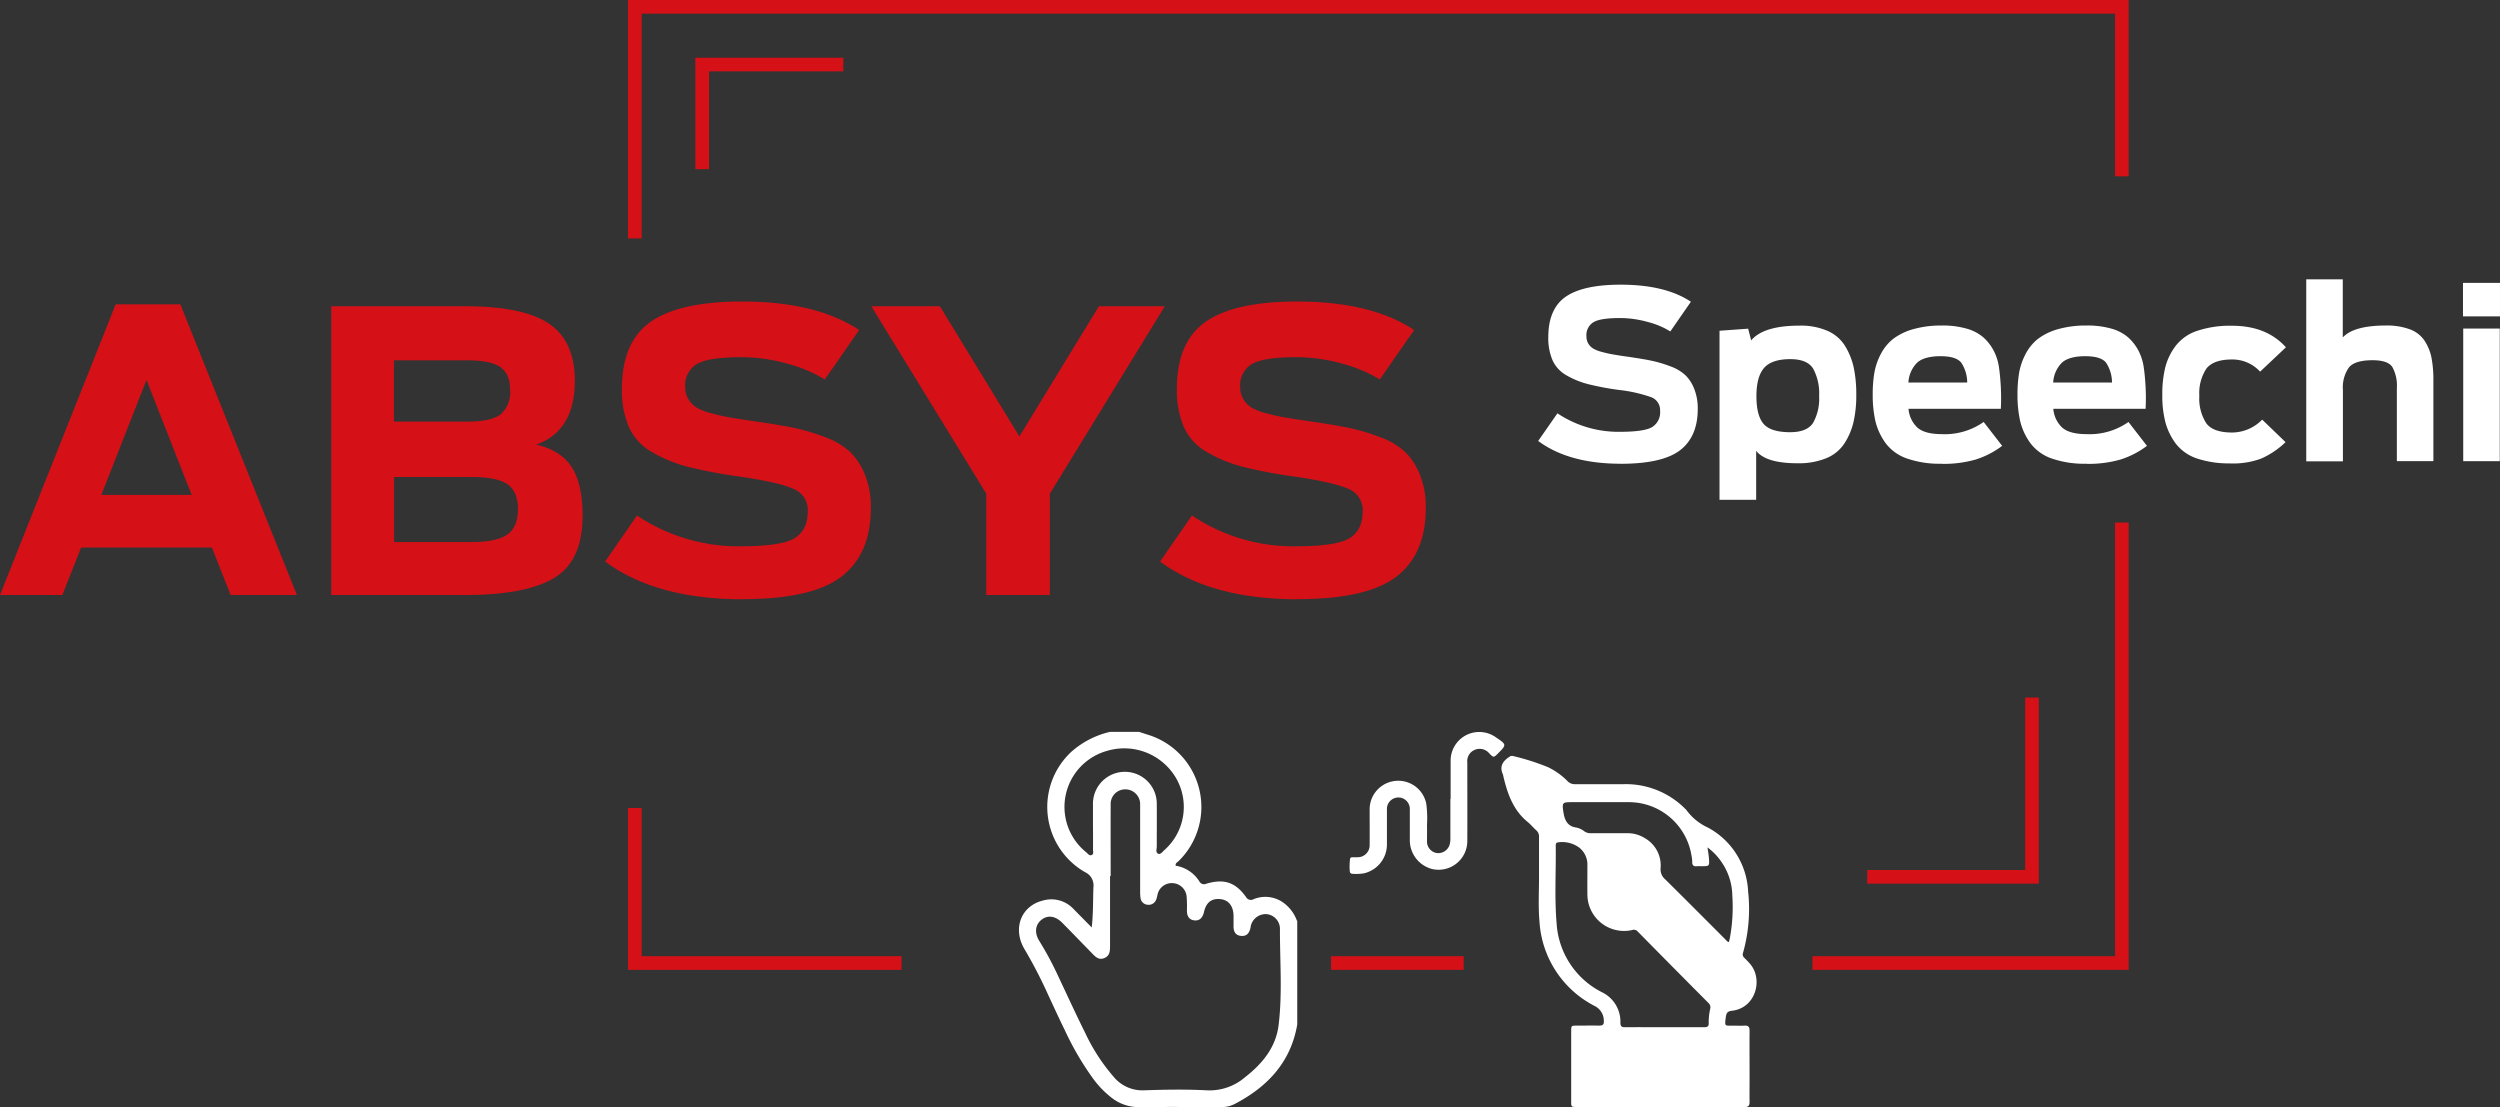
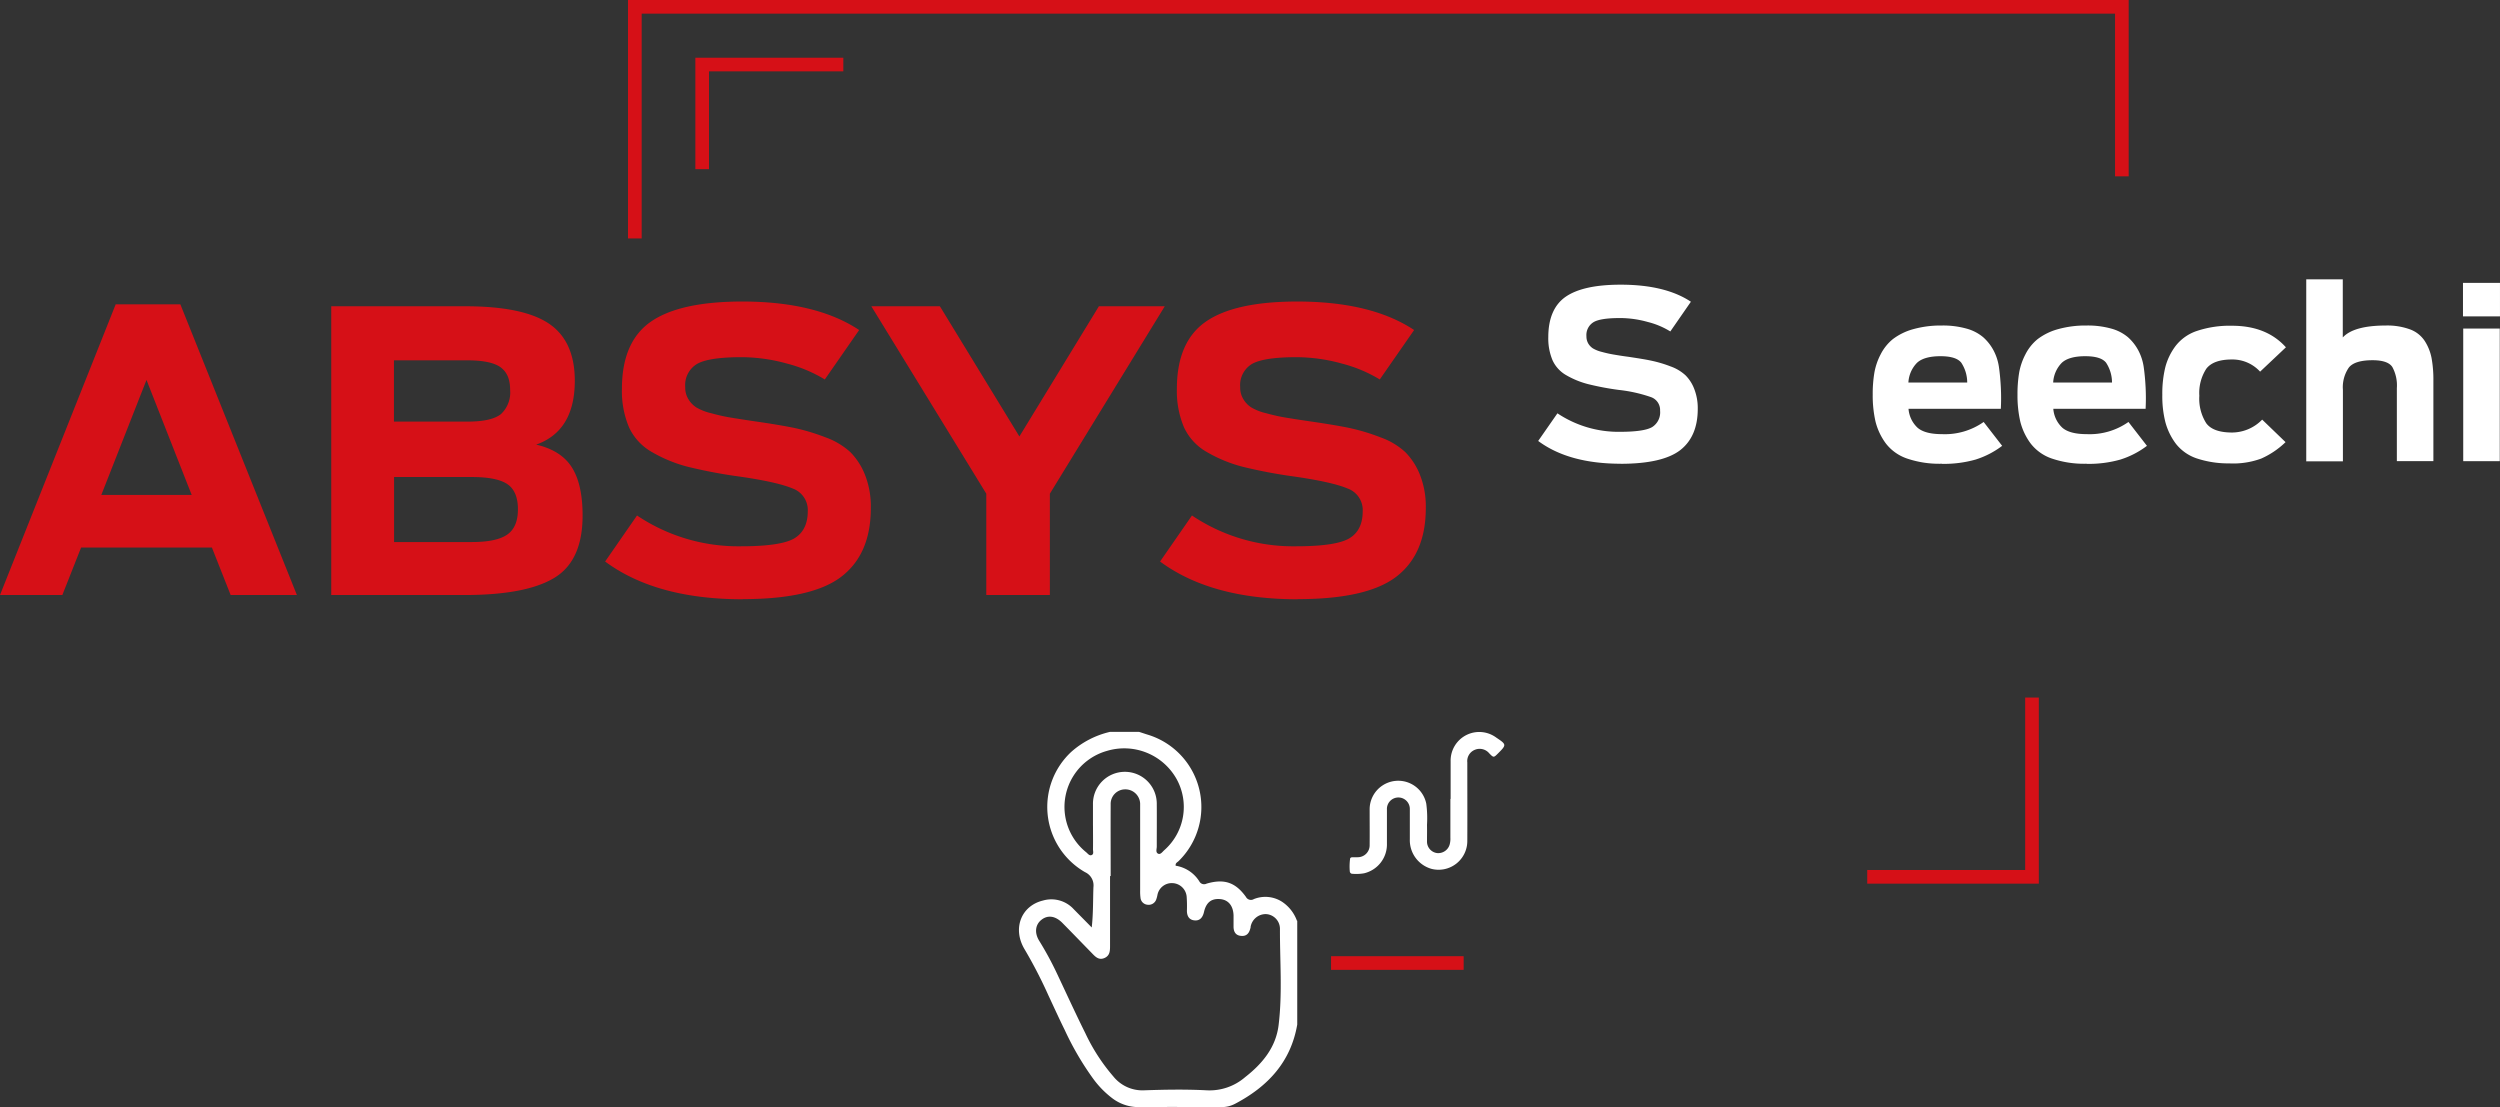
<svg xmlns="http://www.w3.org/2000/svg" width="500" height="221.418" viewBox="0 0 500 221.418">
  <rect x="0" y="0" width="500" height="221.418" fill="#333333" stroke="none" />
  <g id="Groupe_232361" data-name="Groupe 232361" transform="translate(-13762.64 7983.56)">
    <g id="logospeechi" transform="translate(13762.64 -7983.56)">
      <g id="Groupe_209670" data-name="Groupe 209670" transform="translate(0 55.872)">
        <g id="Groupe_209669" data-name="Groupe 209669">
          <g id="Groupe_209667" data-name="Groupe 209667" transform="translate(0 4.433)">
            <path id="Tracé_399722" data-name="Tracé 399722" d="M0,83.127,23.138,24.99H36.071L59.379,83.127H46.13l-3.751-9.5H16.221l-3.751,9.5Zm20.264-20.02H38.336L29.3,40.115Z" transform="translate(0 -24.43)" fill="#d61017" />
            <path id="Tracé_399723" data-name="Tracé 399723" d="M27.2,82.9V25.15H54.016q11.545,0,16.708,3.459c3.434,2.314,5.188,6.113,5.188,11.423q0,10.047-7.721,12.787c3.337.779,5.7,2.289,7.136,4.555s2.143,5.48,2.143,9.621c0,6.04-1.875,10.181-5.651,12.47S62.053,82.9,53.845,82.9ZM39.743,48.215H54.478c3.215,0,5.431-.511,6.673-1.51a5.9,5.9,0,0,0,1.827-4.8c0-2.192-.633-3.58-1.875-4.53-1.242-.926-3.459-1.413-6.625-1.413H39.743V48.191Zm0,24.088H55.331c3.264,0,5.626-.487,7.063-1.486s2.143-2.679,2.143-5.066-.706-4.067-2.095-5.017S58.668,59.3,55.355,59.3H39.768V72.3Z" transform="translate(39.048 -24.2)" fill="#d61017" />
            <path id="Tracé_399724" data-name="Tracé 399724" d="M77.212,84.31q-17.317,0-27.522-7.55l6.381-9.206A36.324,36.324,0,0,0,76.8,73.715c5.407,0,8.987-.536,10.765-1.607,1.754-1.072,2.655-2.874,2.655-5.407a4.58,4.58,0,0,0-3.044-4.555c-2.022-.852-5.577-1.656-10.668-2.387a99.753,99.753,0,0,1-10.278-1.948,28.158,28.158,0,0,1-7.136-2.923A10.983,10.983,0,0,1,54.464,49.9a18.605,18.605,0,0,1-1.413-7.672q0-9.426,5.8-13.444T77.115,24.76q14.8,0,23.382,5.7l-6.868,9.888A28.068,28.068,0,0,0,86.1,37.181a34.337,34.337,0,0,0-9.158-1.291c-4.36,0-7.331.463-8.89,1.364a4.919,4.919,0,0,0-2.338,4.628,4.349,4.349,0,0,0,.633,2.411,5,5,0,0,0,1.559,1.632,10.663,10.663,0,0,0,2.971,1.169c1.34.365,2.606.658,3.775.852s2.85.463,5.017.779c3.215.463,5.821.9,7.843,1.315a40.7,40.7,0,0,1,6.235,1.875,14.644,14.644,0,0,1,4.993,2.971,13.484,13.484,0,0,1,2.923,4.53,17.217,17.217,0,0,1,1.169,6.625c0,6.138-1.948,10.692-5.845,13.712s-10.5,4.53-19.8,4.53Z" transform="translate(71.334 -24.76)" fill="#d61017" />
            <path id="Tracé_399725" data-name="Tracé 399725" d="M94.542,82.9V62.634L71.55,25.15H85.262l15.9,26.036,15.9-26.036h13.176L107.256,62.634V82.9H94.542Z" transform="translate(102.716 -24.2)" fill="#d61017" />
            <path id="Tracé_399726" data-name="Tracé 399726" d="M122.782,84.31q-17.317,0-27.522-7.55l6.381-9.206a36.324,36.324,0,0,0,20.727,6.162c5.407,0,8.987-.536,10.765-1.607s2.655-2.874,2.655-5.407a4.58,4.58,0,0,0-3.044-4.555c-2.022-.852-5.577-1.656-10.668-2.387A99.753,99.753,0,0,1,111.8,57.811a28.158,28.158,0,0,1-7.136-2.923,10.983,10.983,0,0,1-4.628-4.993,18.605,18.605,0,0,1-1.413-7.672q0-9.426,5.8-13.444t18.267-4.019q14.8,0,23.382,5.7L139.2,40.348a28.068,28.068,0,0,0-7.526-3.166,34.337,34.337,0,0,0-9.158-1.291c-4.36,0-7.331.463-8.89,1.364a4.919,4.919,0,0,0-2.338,4.628,4.349,4.349,0,0,0,.633,2.411,5,5,0,0,0,1.559,1.632,10.663,10.663,0,0,0,2.971,1.169c1.34.365,2.606.658,3.775.852s2.85.463,5.017.779c3.215.463,5.821.9,7.843,1.315a40.7,40.7,0,0,1,6.235,1.875,14.408,14.408,0,0,1,4.993,2.971,13.484,13.484,0,0,1,2.923,4.53,17.217,17.217,0,0,1,1.169,6.625c0,6.138-1.948,10.692-5.845,13.712s-10.5,4.53-19.8,4.53Z" transform="translate(136.753 -24.76)" fill="#d61017" />
          </g>
          <g id="Groupe_209668" data-name="Groupe 209668" transform="translate(307.638)">
            <path id="Tracé_399727" data-name="Tracé 399727" d="M142.848,59.183q-10.412,0-16.538-4.555l3.848-5.529a21.948,21.948,0,0,0,12.47,3.7c3.239,0,5.407-.317,6.479-.95a3.472,3.472,0,0,0,1.583-3.264,2.736,2.736,0,0,0-1.827-2.728,29.292,29.292,0,0,0-6.43-1.437,55.921,55.921,0,0,1-6.186-1.169,17.217,17.217,0,0,1-4.287-1.754,6.573,6.573,0,0,1-2.777-3,11.217,11.217,0,0,1-.852-4.628c0-3.775,1.169-6.479,3.483-8.086,2.338-1.607,5.992-2.411,10.984-2.411q8.914,0,14.053,3.41l-4.116,5.943a15.832,15.832,0,0,0-4.53-1.9,20.709,20.709,0,0,0-5.5-.779c-2.63,0-4.408.268-5.334.828a3,3,0,0,0-1.413,2.8,2.83,2.83,0,0,0,.365,1.461,2.963,2.963,0,0,0,.926.974,6.487,6.487,0,0,0,1.778.706q1.206.329,2.265.511c.706.122,1.7.292,3.02.463,1.924.292,3.507.536,4.7.8a24.872,24.872,0,0,1,3.751,1.12,8.706,8.706,0,0,1,3,1.778,7.761,7.761,0,0,1,1.754,2.728,10.541,10.541,0,0,1,.706,3.994q0,5.517-3.507,8.257c-2.338,1.8-6.308,2.728-11.91,2.728Z" transform="translate(-126.31 -22.308)" fill="#fff" />
-             <path id="Tracé_399728" data-name="Tracé 399728" d="M141.214,61.593V27.763l5.724-.414.609,2.338c1.656-1.973,4.9-2.947,9.694-2.947a13.256,13.256,0,0,1,5.577,1.047,7.782,7.782,0,0,1,3.507,3.02,13.921,13.921,0,0,1,1.729,4.311,25.567,25.567,0,0,1,.512,5.431,23.525,23.525,0,0,1-.536,5.383,13.5,13.5,0,0,1-1.8,4.311,7.915,7.915,0,0,1-3.629,3,14.612,14.612,0,0,1-5.8,1.023q-6.284,0-8.257-2.484v9.791H141.19Zm14.151-13.542c2.216,0,3.726-.609,4.555-1.851a9.857,9.857,0,0,0,1.218-5.358,10.5,10.5,0,0,0-1.193-5.5c-.8-1.267-2.314-1.9-4.579-1.9-2.46,0-4.214.585-5.236,1.754s-1.534,3.044-1.534,5.651.487,4.481,1.461,5.577,2.752,1.632,5.334,1.632Z" transform="translate(-104.949 -17.485)" fill="#fff" />
            <path id="Tracé_399729" data-name="Tracé 399729" d="M167.614,54.374a20.033,20.033,0,0,1-6.99-1.047,9.01,9.01,0,0,1-4.262-3.069,12.463,12.463,0,0,1-2.022-4.311,23.428,23.428,0,0,1-.56-5.383,25.931,25.931,0,0,1,.317-4.311,12.644,12.644,0,0,1,1.267-3.751,9.414,9.414,0,0,1,2.436-3.044,11.991,11.991,0,0,1,3.994-1.973,20.476,20.476,0,0,1,5.772-.755,17.478,17.478,0,0,1,4.944.609,8.754,8.754,0,0,1,3.361,1.729,9.472,9.472,0,0,1,2.095,2.679,10.215,10.215,0,0,1,1.072,3.385q.256,1.827.365,3.946a42.42,42.42,0,0,1,0,4.311H160.941a5.754,5.754,0,0,0,1.827,3.8c1,.852,2.63,1.267,4.871,1.267a13.468,13.468,0,0,0,8.33-2.436l3.7,4.774a17.417,17.417,0,0,1-5.334,2.752,23.214,23.214,0,0,1-6.7.852Zm-.292-21.506c-2.143,0-3.726.438-4.676,1.315a6.082,6.082,0,0,0-1.729,3.946H172.68a7.235,7.235,0,0,0-1.193-3.97c-.682-.852-2.046-1.291-4.141-1.291Z" transform="translate(-86.875 -17.499)" fill="#fff" />
            <path id="Tracé_399730" data-name="Tracé 399730" d="M179.5,54.374a20.033,20.033,0,0,1-6.99-1.047,9.01,9.01,0,0,1-4.262-3.069,12.462,12.462,0,0,1-2.022-4.311,23.428,23.428,0,0,1-.56-5.383,25.931,25.931,0,0,1,.317-4.311,12.643,12.643,0,0,1,1.267-3.751,9.414,9.414,0,0,1,2.436-3.044,11.991,11.991,0,0,1,3.994-1.973,20.476,20.476,0,0,1,5.772-.755,17.478,17.478,0,0,1,4.944.609,8.754,8.754,0,0,1,3.361,1.729,9.472,9.472,0,0,1,2.095,2.679,10.215,10.215,0,0,1,1.072,3.385q.256,1.827.365,3.946a42.42,42.42,0,0,1,0,4.311H172.831a5.754,5.754,0,0,0,1.827,3.8c1,.852,2.63,1.267,4.871,1.267a13.469,13.469,0,0,0,8.33-2.436l3.7,4.774a17.417,17.417,0,0,1-5.334,2.752,23.215,23.215,0,0,1-6.7.852Zm-.292-21.506c-2.143,0-3.726.438-4.676,1.315a6.082,6.082,0,0,0-1.729,3.946H184.57a7.235,7.235,0,0,0-1.193-3.97c-.682-.852-2.046-1.291-4.14-1.291Z" transform="translate(-69.806 -17.499)" fill="#fff" />
            <path id="Tracé_399731" data-name="Tracé 399731" d="M191.151,54.272a19.958,19.958,0,0,1-6.722-1,8.878,8.878,0,0,1-4.189-2.971,12.707,12.707,0,0,1-2.07-4.287,21.2,21.2,0,0,1-.609-5.456,22.415,22.415,0,0,1,.585-5.456,12.156,12.156,0,0,1,2.07-4.311,8.968,8.968,0,0,1,4.311-3.02,20.712,20.712,0,0,1,6.966-1.023c4.628,0,8.208,1.437,10.79,4.311l-5.163,4.871a7.49,7.49,0,0,0-5.626-2.436q-3.69,0-5.115,1.827a8.875,8.875,0,0,0-1.413,5.431,9.175,9.175,0,0,0,1.388,5.5c.926,1.242,2.655,1.851,5.188,1.851a8.459,8.459,0,0,0,5.992-2.582l4.676,4.506a16.832,16.832,0,0,1-4.871,3.288,16.384,16.384,0,0,1-6.186.974Z" transform="translate(-52.737 -17.47)" fill="#fff" />
            <path id="Tracé_399732" data-name="Tracé 399732" d="M189.394,59.3V22.94H196.7V34.558c1.461-1.583,4.335-2.387,8.622-2.387a13.2,13.2,0,0,1,4.847.779,5.975,5.975,0,0,1,2.923,2.314,9.736,9.736,0,0,1,1.364,3.41,24.067,24.067,0,0,1,.365,4.555V59.3h-7.307V44.69a7.684,7.684,0,0,0-.9-4.214c-.585-.9-1.9-1.364-3.946-1.364-2.363,0-3.97.487-4.749,1.461a6.909,6.909,0,0,0-1.193,4.457v14.3H189.37Z" transform="translate(-35.782 -22.94)" fill="#fff" />
            <path id="Tracé_399733" data-name="Tracé 399733" d="M202.25,29.928v-6.7h7.4v6.7Zm.049,28.959V32.363h7.307V58.887Z" transform="translate(-17.292 -22.524)" fill="#fff" />
          </g>
        </g>
      </g>
      <g id="Groupe_209671" data-name="Groupe 209671" transform="translate(125.603 161.601)">
-         <path id="Tracé_399734" data-name="Tracé 399734" d="M106.273,98.719H51.57V66.35H54.3V95.991h51.975Z" transform="translate(-51.57 -66.35)" fill="#d61017" />
-       </g>
+         </g>
      <g id="Groupe_209672" data-name="Groupe 209672" transform="translate(139.072 11.545)">
        <path id="Tracé_399735" data-name="Tracé 399735" d="M59.828,27.026H57.1V4.74H86.692V7.468H59.828Z" transform="translate(-57.1 -4.74)" fill="#d61017" />
      </g>
      <g id="Groupe_209673" data-name="Groupe 209673" transform="translate(373.447 139.51)">
        <path id="Tracé_399736" data-name="Tracé 399736" d="M187.647,94.5H153.33V91.768h31.589V57.28h2.728Z" transform="translate(-153.33 -57.28)" fill="#d61017" />
      </g>
      <g id="Groupe_209674" data-name="Groupe 209674" transform="translate(125.603 0)">
        <path id="Tracé_399737" data-name="Tracé 399737" d="M54.3,47.689H51.57V0H351.706V35.267h-2.728V2.728H54.3Z" transform="translate(-51.57 0)" fill="#d61017" />
      </g>
      <g id="Groupe_209675" data-name="Groupe 209675" transform="translate(266.209 191.242)">
        <path id="Ligne_129" data-name="Ligne 129" d="M26.523,2.168H0V-.56H26.523Z" transform="translate(0 0.56)" fill="#d61017" />
      </g>
      <g id="Groupe_209676" data-name="Groupe 209676" transform="translate(362.487 104.511)">
-         <path id="Tracé_399738" data-name="Tracé 399738" d="M212.082,132.369H148.83v-2.728h60.524V42.91h2.728Z" transform="translate(-148.83 -42.91)" fill="#d61017" />
-       </g>
+         </g>
      <g id="Groupe_209677" data-name="Groupe 209677" transform="translate(203.793 146.378)">
        <path id="Tracé_399739" data-name="Tracé 399739" d="M98.473,78.83V74.592a6.382,6.382,0,1,1,12.762-.024c.024,2.825,0,5.651,0,8.476,0,.487-.292,1.193.317,1.437.463.17.828-.414,1.193-.731A11.529,11.529,0,0,0,115.182,69.5a12,12,0,0,0-13.907-5.6,11.638,11.638,0,0,0-4.14,20.288c.317.268.633.755,1.1.536s.219-.8.244-1.218c.024-1.559,0-3.118,0-4.676m3.41,10.108h0v13.907c0,1,0,2-1.12,2.484-1.145.487-1.827-.268-2.509-.974-1.973-2.022-3.946-4.067-5.918-6.065-1.388-1.388-2.874-1.607-4.14-.633-1.242.95-1.486,2.582-.487,4.214a65.331,65.331,0,0,1,3.556,6.552c1.875,3.97,3.7,7.964,5.651,11.886a37.708,37.708,0,0,0,5.626,8.7,7.455,7.455,0,0,0,6.138,2.777c4.189-.146,8.378-.219,12.568,0a10.871,10.871,0,0,0,7.648-2.63c3.459-2.7,6.162-5.967,6.7-10.424.779-6.406.244-12.86.268-19.29a2.95,2.95,0,0,0-2.777-2.9,3.071,3.071,0,0,0-3.093,2.557.618.618,0,0,1-.049.292c-.244.974-.755,1.607-1.827,1.51-1.072-.073-1.51-.779-1.534-1.778V96.78c-.073-1.924-1.047-3.093-2.679-3.239-1.754-.146-2.8.658-3.239,2.606-.244,1.023-.779,1.754-1.875,1.656s-1.534-.877-1.534-1.948a26.411,26.411,0,0,0-.049-2.777,2.958,2.958,0,0,0-2.777-2.728,2.915,2.915,0,0,0-3.069,2.363,5.69,5.69,0,0,1-.268.974,1.609,1.609,0,0,1-1.778.974,1.528,1.528,0,0,1-1.34-1.364,9.794,9.794,0,0,1-.073-1.461V74.421a2.966,2.966,0,0,0-3.118-2.825,2.906,2.906,0,0,0-2.777,3c-.024,4.774,0,9.547,0,14.346m37.313,8.914v20.775c-1.291,7.5-5.894,12.4-12.4,15.831a5.811,5.811,0,0,1-2.8.682c-5.5-.024-11.009-.049-16.513,0a8.692,8.692,0,0,1-5.285-1.778,18.847,18.847,0,0,1-3.775-3.848,58.371,58.371,0,0,1-5.748-9.84c-1.12-2.265-2.168-4.579-3.239-6.868A93.913,93.913,0,0,0,84.81,103.6c-2.484-4.116-.731-8.7,3.653-9.767a6.055,6.055,0,0,1,6.162,1.729c1.193,1.218,2.411,2.436,3.6,3.653.317-2.825.244-5.431.341-8.062a2.9,2.9,0,0,0-1.681-3A15.039,15.039,0,0,1,94.163,64.07a17.659,17.659,0,0,1,7.7-3.97H107.7c.56.17,1.1.365,1.656.536A15.12,15.12,0,0,1,115.6,85.941c-.244.244-.682.39-.585.926a6.841,6.841,0,0,1,4.725,3.118,1.083,1.083,0,0,0,1.461.463c3.507-1.023,5.772-.268,7.867,2.655a1.129,1.129,0,0,0,1.583.438,6.166,6.166,0,0,1,5.6.511,7.683,7.683,0,0,1,3.02,3.824" transform="translate(-83.673 -60.1)" fill="#fff" />
      </g>
      <g id="Groupe_209678" data-name="Groupe 209678" transform="translate(300.291 151.173)">
-         <path id="Tracé_399740" data-name="Tracé 399740" d="M164.495,80.363c.122.852.244,1.51.292,2.143.122,1.632.1,1.632-1.51,1.632-.268,0-.56-.024-.828,0-.755.1-1.047-.219-1-.974a7.812,7.812,0,0,0-.171-1.291,12.683,12.683,0,0,0-12.4-10.546H137.411c-1.924,0-2.022.073-1.729,1.973.219,1.461.706,2.825,2.509,3.093a3.8,3.8,0,0,1,1.632.731,2.106,2.106,0,0,0,1.364.414H148.4a6.394,6.394,0,0,1,3.507.95,6.283,6.283,0,0,1,3.215,6.04,2.6,2.6,0,0,0,.9,2.216c4.019,3.97,8.013,7.989,12.007,11.983.219.219.39.511.755.585.073-.292.146-.56.195-.828a34.136,34.136,0,0,0,.487-8.476,12.108,12.108,0,0,0-2.289-6.893,11.53,11.53,0,0,0-2.7-2.752m-8.6,35.973h8.037c.585,0,.852-.195.828-.8a12.586,12.586,0,0,1,.292-2.85,1.132,1.132,0,0,0-.268-1.12q-7.124-7.161-14.224-14.37a1,1,0,0,0-1.023-.317,7.1,7.1,0,0,1-2.777.122,7.312,7.312,0,0,1-6.259-7.209c-.024-1.948,0-3.873,0-5.821a4.306,4.306,0,0,0-1.607-3.532,5.751,5.751,0,0,0-4.262-1.072c-.463.049-.463.39-.463.731.073,5.139-.268,10.278.171,15.393a16.57,16.57,0,0,0,9.036,13.834,6.513,6.513,0,0,1,3.726,6.089c0,.706.219.95.95.926,2.63-.024,5.236,0,7.867,0m-.828,15.953H138.361c-1.1,0-1.12-.024-1.12-1.1V117.116c0-1.072.024-1.1,1.12-1.1,1.51,0,3-.024,4.506,0,.731,0,.95-.268.9-.974a3.292,3.292,0,0,0-1.778-2.923,20.356,20.356,0,0,1-11.082-16.805c-.292-3.215-.073-6.479-.1-9.742V78.293a1.62,1.62,0,0,0-.585-1.364c-.609-.56-1.12-1.193-1.754-1.7-2.777-2.289-3.9-5.431-4.725-8.768a5.992,5.992,0,0,0-.17-.706c-.706-1.583-.024-2.63,1.291-3.483a.851.851,0,0,1,.755-.17,47.011,47.011,0,0,1,7.014,2.241,13.976,13.976,0,0,1,3.946,2.85,1.956,1.956,0,0,0,1.461.536h9.742a16.725,16.725,0,0,1,12.446,5.115s.049.024.049.049a11,11,0,0,0,4.335,3.532,15.262,15.262,0,0,1,8.013,12.738,32.443,32.443,0,0,1-1.023,12.324.862.862,0,0,0,.244.95c.414.414.852.852,1.242,1.315,2.582,3.142,1,8.817-3.751,9.3-.852.1-1.047.463-1.169,1.218-.268,2.046-.219,1.729,1.583,1.754.706,0,1.413.049,2.119,0,.779-.049,1.047.219,1.047,1.023-.024,3.02,0,6.065,0,9.085,0,1.729-.024,3.434,0,5.163,0,.779-.268,1.023-1.047,1.023-5.626-.024-11.252,0-16.879,0" transform="translate(-123.294 -62.068)" fill="#fff" />
-       </g>
+         </g>
      <g id="Groupe_209679" data-name="Groupe 209679" transform="translate(269.901 146.35)">
        <path id="Tracé_399741" data-name="Tracé 399741" d="M131.041,73.488V65.962a5.724,5.724,0,0,1,9.133-4.7c2.07,1.388,2.07,1.437.341,3.166-.852.852-.877.877-1.754-.024a2.489,2.489,0,0,0-2.923-.682,2.432,2.432,0,0,0-1.461,2.509c0,5.236.024,10.5,0,15.734a5.744,5.744,0,0,1-7.136,5.553,5.95,5.95,0,0,1-4.36-5.943V75.607a2.292,2.292,0,1,0-4.579.049v6.8a5.934,5.934,0,0,1-4.579,5.943,8.98,8.98,0,0,1-2.289.1.518.518,0,0,1-.56-.487,11.607,11.607,0,0,1,.049-2.436c0-.317.268-.39.536-.39h.974a2.388,2.388,0,0,0,2.411-2.484c.024-2.338,0-4.7,0-7.039a5.72,5.72,0,0,1,11.325-1.193,22.433,22.433,0,0,1,.146,4.238c.024,1.12,0,2.241,0,3.361a2.316,2.316,0,0,0,2.046,2.289,2.382,2.382,0,0,0,2.484-1.7,4.421,4.421,0,0,0,.146-1.388v-7.7h0Z" transform="translate(-110.816 -60.089)" fill="#fff" />
      </g>
    </g>
  </g>
</svg>